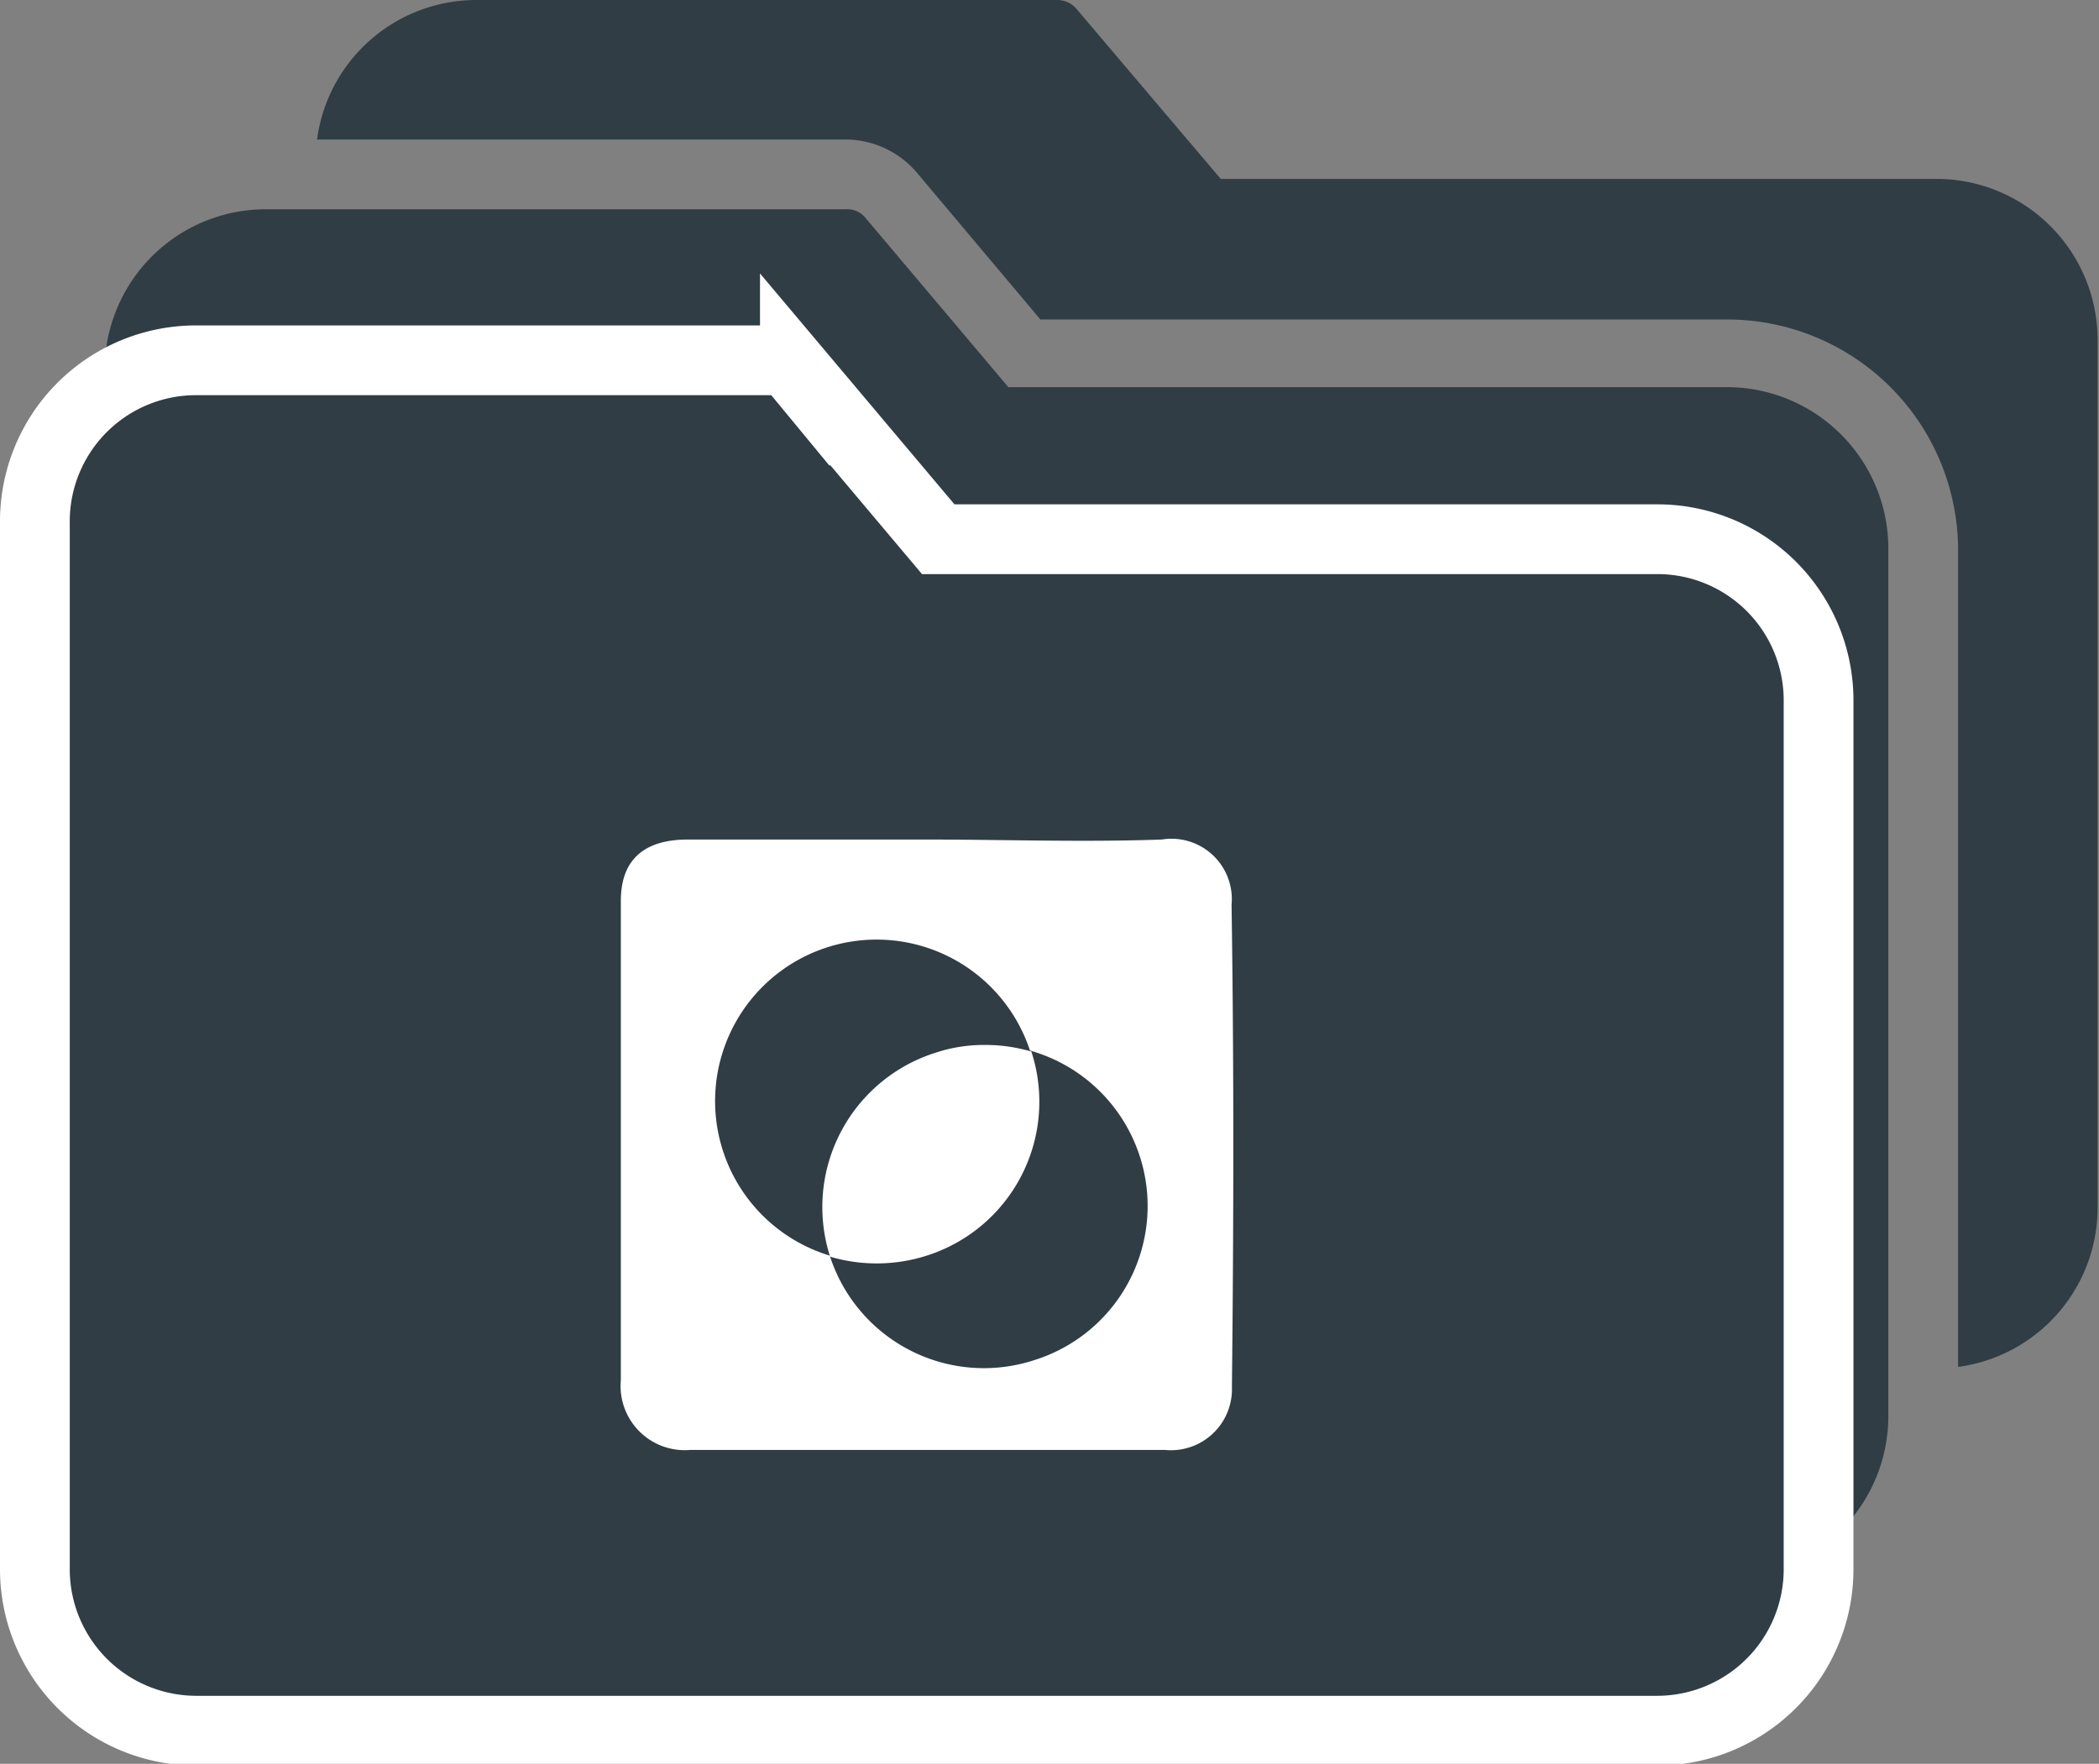
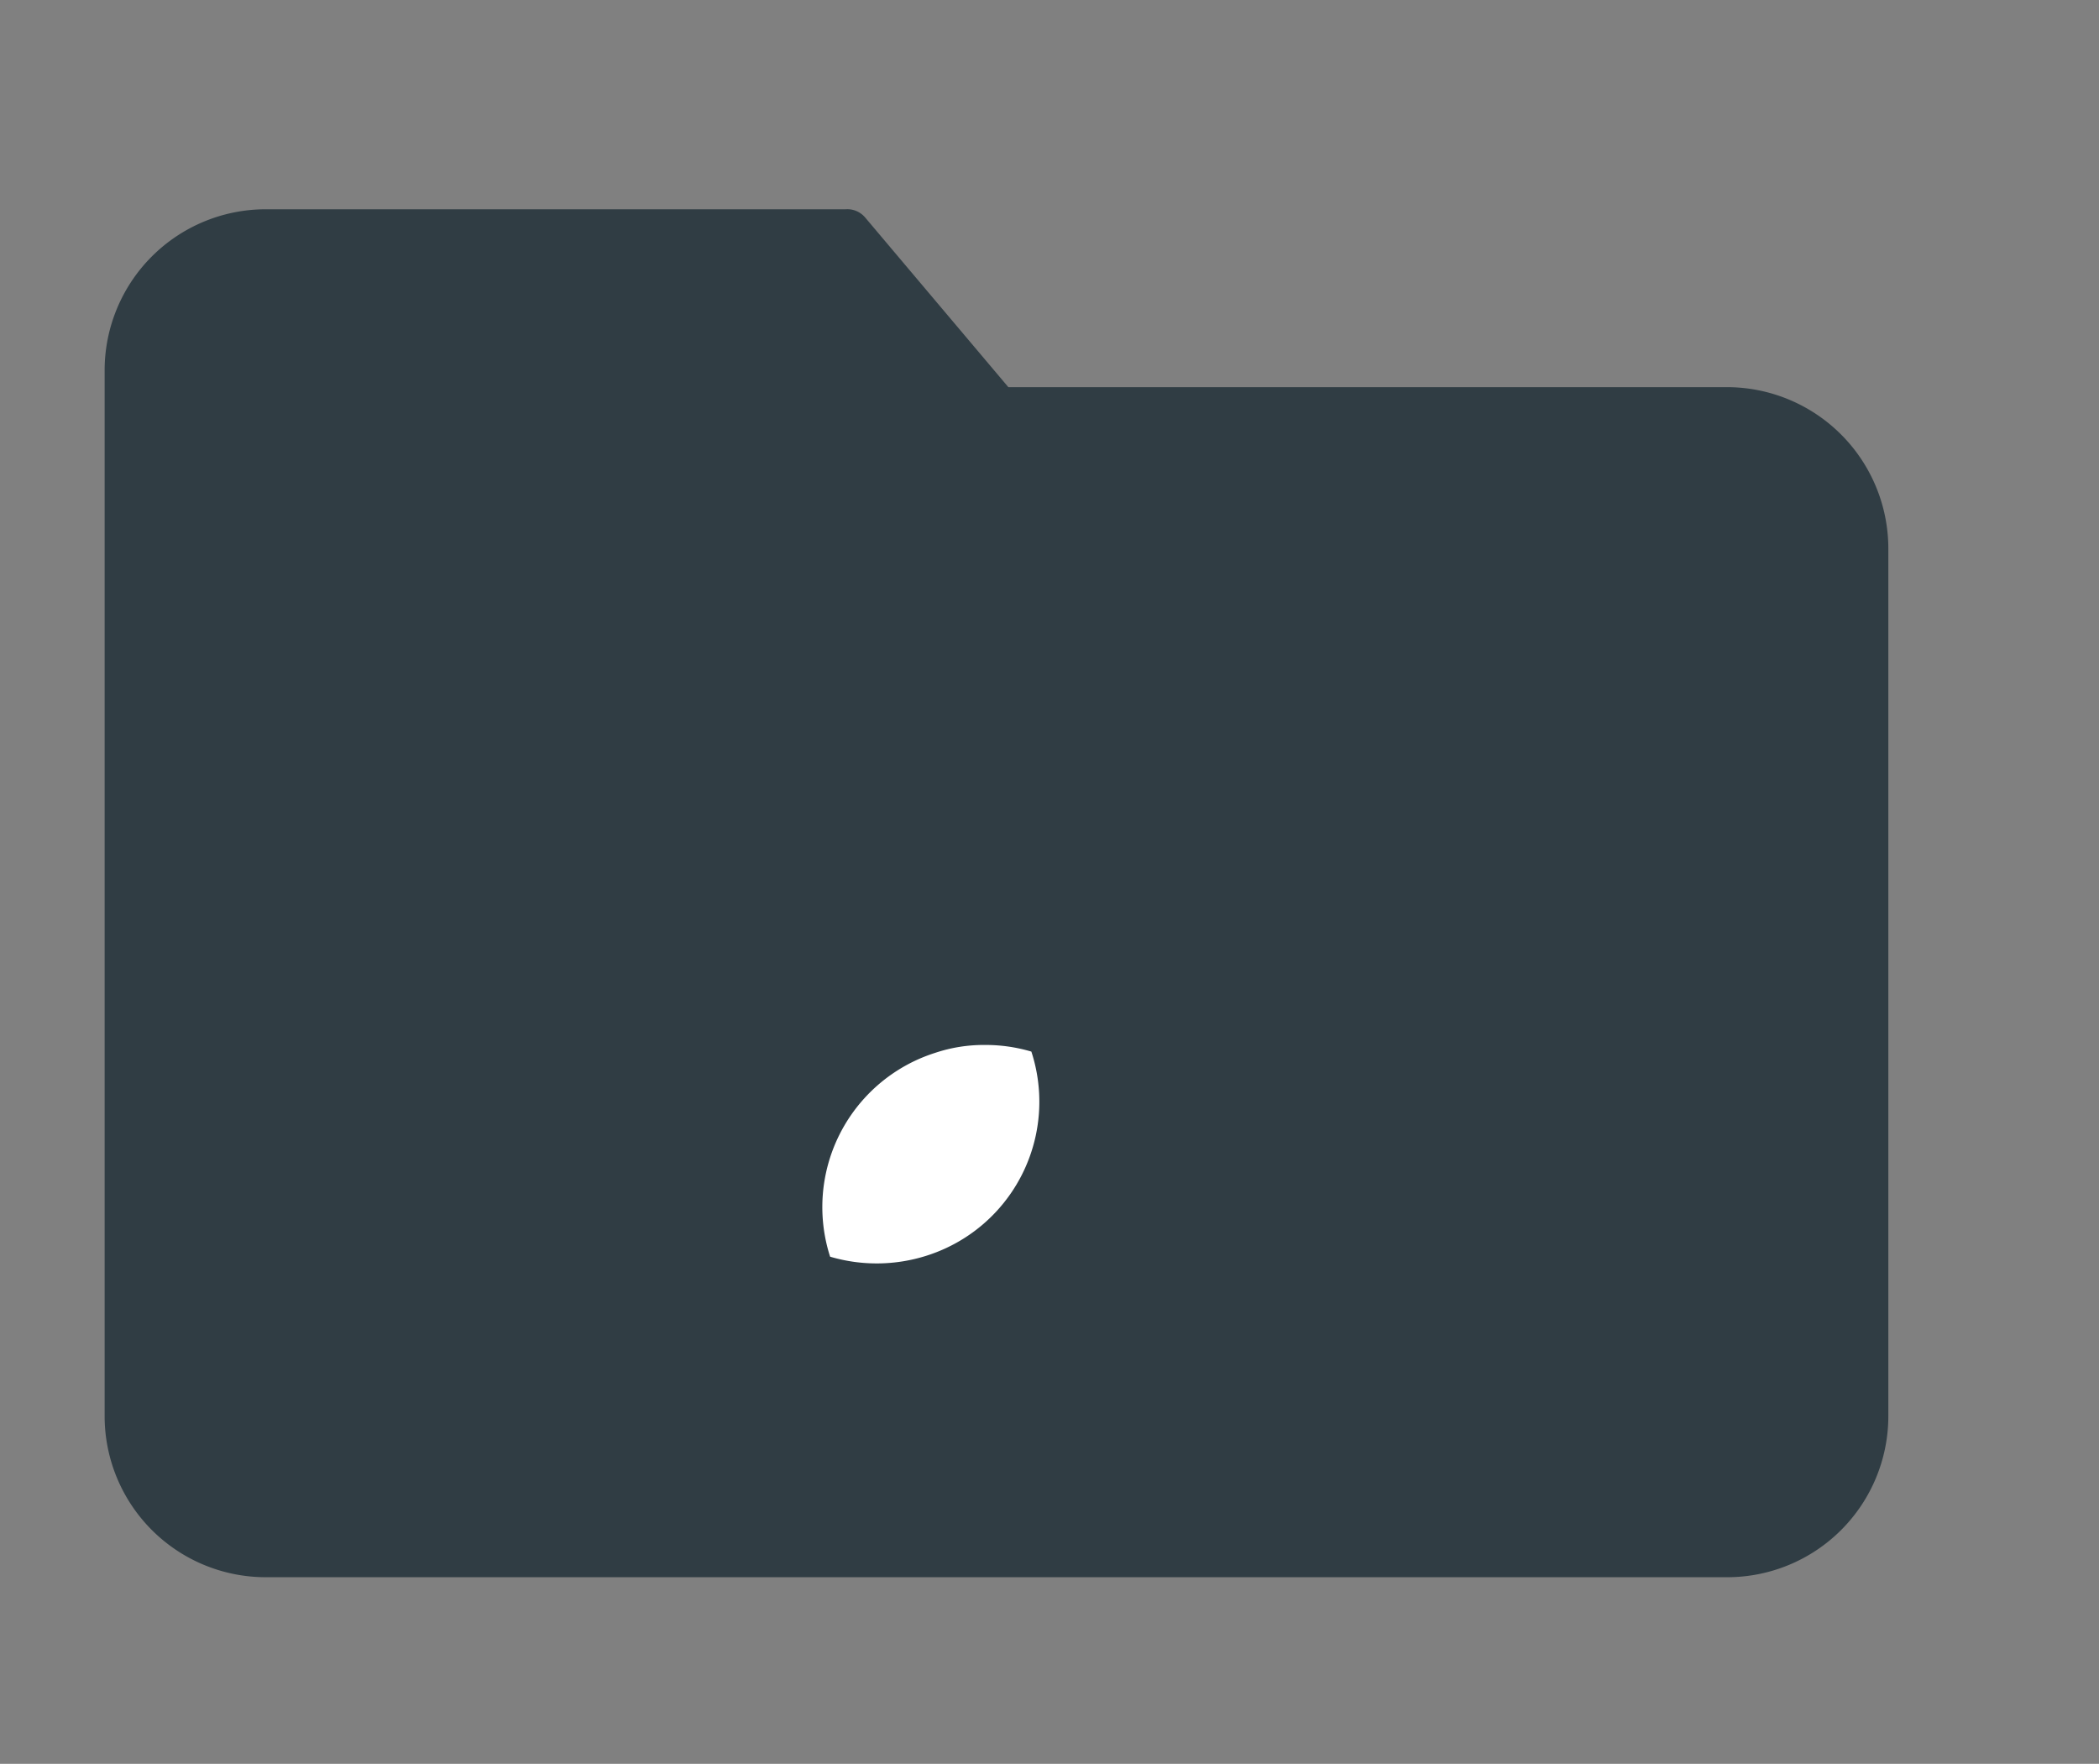
<svg xmlns="http://www.w3.org/2000/svg" viewBox="0 0 60.18 50.57">
  <rect x="0" y="0" width="60.18" height="50.57" fill="#808080" stroke="none" />
  <defs>
    <style>.cls-1,.cls-2{fill:#303d44;}.cls-2{stroke:#fff;stroke-miterlimit:10;stroke-width:2px;}.cls-3{fill:#fff;}</style>
  </defs>
  <g id="Calque_2" data-name="Calque 2">
    <g id="Calque_1-2" data-name="Calque 1">
      <path class="cls-1" d="M49.53,11.1H28.91L24.8,6.23A.67.67,0,0,0,24.24,6H7.6A4.62,4.62,0,0,0,3,10.6v30a4.62,4.62,0,0,0,4.62,4.62h41.9a4.62,4.62,0,0,0,4.62-4.62V15.72A4.63,4.63,0,0,0,49.53,11.1Z" />
-       <path class="cls-1" d="M55.59,5.13H35L30.86.25A.72.72,0,0,0,30.3,0H13.66A4.61,4.61,0,0,0,9.09,4H24.26a2.7,2.7,0,0,1,2.07,1l3.5,4.16h19.7a6.62,6.62,0,0,1,6.61,6.61V39.19a4.61,4.61,0,0,0,4-4.58V9.74A4.62,4.62,0,0,0,55.59,5.13Z" />
-       <path class="cls-2" d="M47.52,15.46H26.9l-4.11-4.88a.69.69,0,0,0-.56-.25H5.59A4.62,4.62,0,0,0,1,15V45a4.63,4.63,0,0,0,4.62,4.62h41.9A4.63,4.63,0,0,0,52.14,45V20.08A4.62,4.62,0,0,0,47.52,15.46Z" />
-       <path class="cls-3" d="M26.57,36a4.63,4.63,0,0,0,3-5.85,4.6,4.6,0,0,0-1.33-.19,4.39,4.39,0,0,0-1.44.23,4.64,4.64,0,0,0-3,5.84A4.71,4.71,0,0,0,26.57,36Z" />
-       <path class="cls-3" d="M35.31,25.94a1.73,1.73,0,0,0-2-1.87c-2.26.08-4.53,0-6.79,0s-4.53,0-6.8,0c-1.2,0-1.92.53-1.92,1.76q0,6.87,0,13.74a1.84,1.84,0,0,0,2,2q6.79,0,13.59,0a1.75,1.75,0,0,0,1.93-1.81C35.37,35.2,35.38,30.57,35.31,25.94ZM29.64,39a4.64,4.64,0,0,1-5.85-3,4.63,4.63,0,1,1,5.74-5.88A4.63,4.63,0,0,1,29.64,39Z" />
+       <path class="cls-3" d="M26.57,36a4.63,4.63,0,0,0,3-5.85,4.6,4.6,0,0,0-1.33-.19,4.39,4.39,0,0,0-1.44.23,4.64,4.64,0,0,0-3,5.84A4.71,4.71,0,0,0,26.57,36" />
    </g>
  </g>
</svg>